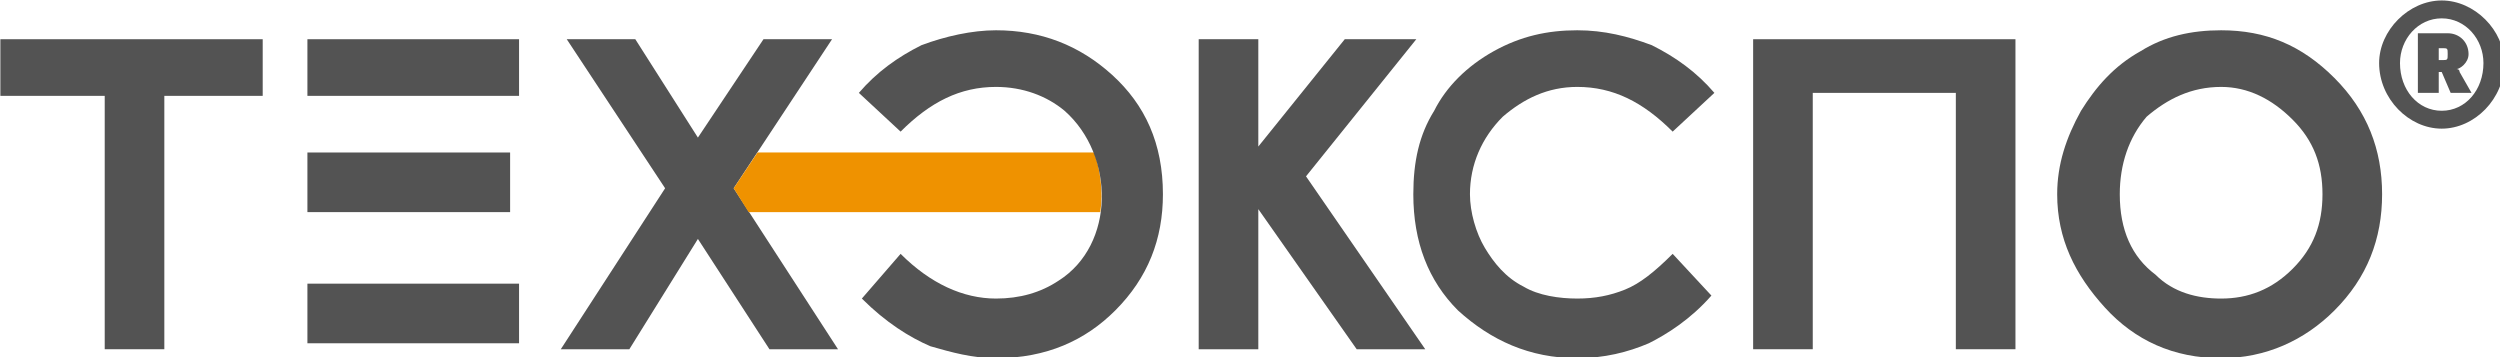
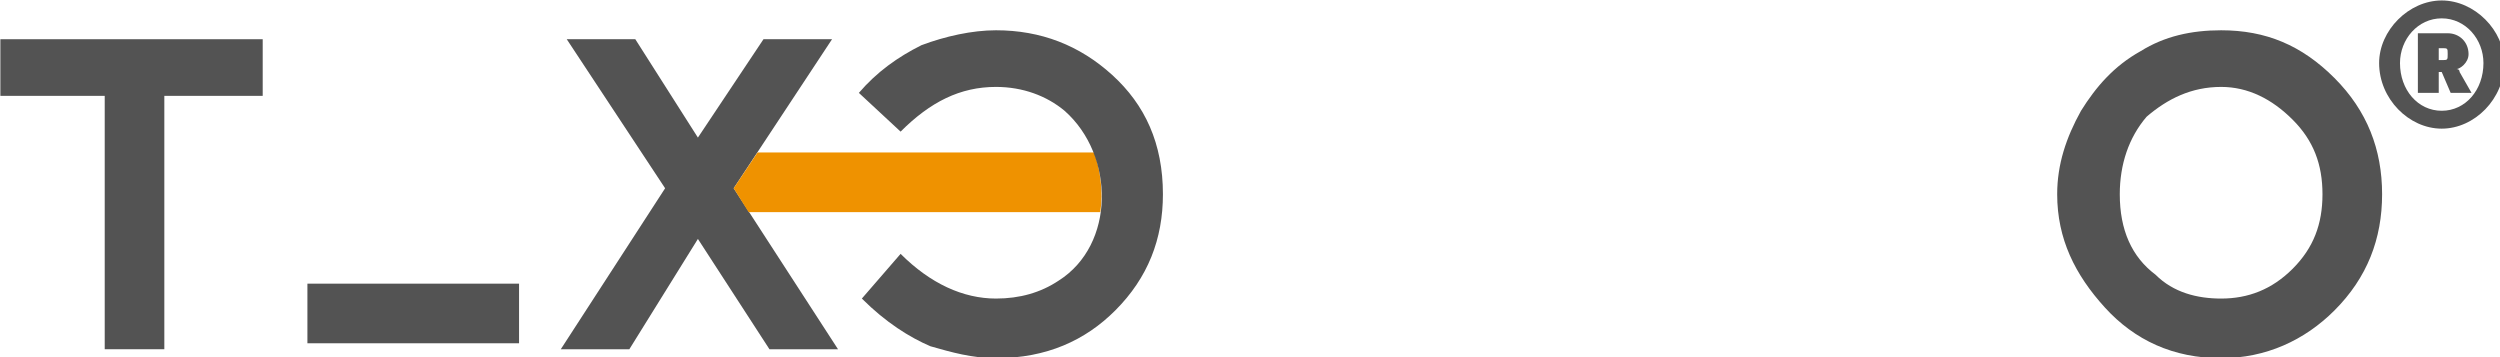
<svg xmlns="http://www.w3.org/2000/svg" xmlns:ns1="http://www.inkscape.org/namespaces/inkscape" xmlns:ns2="http://sodipodi.sourceforge.net/DTD/sodipodi-0.dtd" width="840" height="120" viewBox="0 0 222.25 31.75" version="1.1" id="svg113" ns1:version="0.92.4 (5da689c313, 2019-01-14)" ns2:docname="logo-grey.svg">
  <defs id="defs107" />
  <ns2:namedview id="base" pagecolor="#ffffff" bordercolor="#666666" borderopacity="1.0" ns1:pageopacity="0.0" ns1:pageshadow="2" ns1:zoom="0.98994949" ns1:cx="203.57143" ns1:cy="258.8072" ns1:document-units="mm" ns1:current-layer="layer1" showgrid="false" units="px" borderlayer="true" ns1:showpageshadow="false" ns1:window-width="1920" ns1:window-height="1027" ns1:window-x="-8" ns1:window-y="-8" ns1:window-maximized="1" />
  <g ns1:label="Layer 1" ns1:groupmode="layer" id="layer1" transform="translate(0,-265.25)">
    <g transform="matrix(0.265,0,0,0.265,-21.431,238.792)" style="clip-rule:evenodd;fill-rule:evenodd;image-rendering:optimizeQuality;shape-rendering:geometricPrecision;text-rendering:geometricPrecision" id="g82">
      <polygon style="fill:#535353;fill-rule:nonzero" id="polygon58" points="136,132 136,217 116,217 116,132 81,132 81,113 169,113 169,132 " class="fil1" />
      <polygon style="fill:#535353;fill-rule:nonzero" id="polygon60" points="304,163 271,113 294,113 315,146 337,113 360,113 327,163 362,217 339,217 315,180 292,217 269,217 " class="fil1" />
-       <polygon style="fill:#535353;fill-rule:nonzero" id="polygon62" points="483,113 503,113 503,149 532,113 556,113 519,159 559,217 536,217 503,170 503,217 483,217 " class="fil1" />
-       <path style="fill:#535353;fill-rule:nonzero" ns1:connector-curvature="0" id="path64" d="m 656,131 -14,13 c -10,-10 -20,-15 -32,-15 -10,0 -18,4 -25,10 -7,7 -11,16 -11,26 0,6 2,13 5,18 3,5 7,10 13,13 5,3 12,4 18,4 6,0 11,-1 16,-3 5,-2 10,-6 16,-12 l 13,14 c -7,8 -15,13 -21,16 -7,3 -15,5 -24,5 -16,0 -29,-6 -40,-16 -10,-10 -15,-23 -15,-39 0,-11 2,-20 7,-28 4,-8 11,-15 20,-20 9,-5 18,-7 28,-7 9,0 17,2 25,5 8,4 15,9 21,16 z" class="fil1" />
-       <polygon style="fill:#535353;fill-rule:nonzero" id="polygon66" points="737,217 737,131 689,131 689,217 669,217 669,113 757,113 757,217 " class="fil1" />
      <path style="fill:#535353;fill-rule:nonzero" ns1:connector-curvature="0" id="path68" d="m 826,110 c 15,0 27,5 38,16 11,11 16,24 16,39 0,15 -5,28 -16,39 -10,10 -23,16 -38,16 -16,0 -29,-6 -39,-17 -10,-11 -16,-23 -16,-38 0,-10 3,-19 8,-28 5,-8 11,-15 20,-20 8,-5 17,-7 27,-7 z m 0,19 c -10,0 -18,4 -25,10 -6,7 -9,16 -9,26 0,12 4,21 12,27 6,6 14,8 22,8 9,0 17,-3 24,-10 7,-7 10,-15 10,-25 0,-10 -3,-18 -10,-25 -7,-7 -15,-11 -24,-11 z" class="fil1" />
-       <polygon style="fill:#535353" id="polygon70" points="184,132 184,113 255,113 255,132 " class="fil2" />
-       <polygon style="fill:#535353" id="polygon72" points="184,171 184,151 252,151 252,171 " class="fil2" />
      <polygon style="fill:#535353" id="polygon74" points="184,215 184,195 255,195 255,215 " class="fil2" />
      <path style="fill:#ef9200" ns1:connector-curvature="0" id="path76" d="m 335,151 h 113 c 2,6 3,13 2,20 H 332 l -5,-8 z" class="fil3" />
      <path style="fill:#535353;fill-rule:nonzero" ns1:connector-curvature="0" id="path78" d="m 383,185 -13,15 c 8,8 16,13 23,16 7,2 14,4 22,4 17,0 30,-6 40,-16 11,-11 16,-24 16,-39 0,-17 -6,-30 -17,-40 -11,-10 -24,-15 -39,-15 -8,0 -17,2 -25,5 -8,4 -15,9 -21,16 l 14,13 c 10,-10 20,-15 32,-15 9,0 17,3 23,8 17,15 17,45 -2,57 -6,4 -13,6 -21,6 -11,0 -22,-5 -32,-15 z" class="fil1" />
      <path style="fill:#535353;fill-rule:nonzero" ns1:connector-curvature="0" id="path80" d="m 879,121 c 0,12 10,22 21,22 11,0 21,-10 21,-22 0,-11 -10,-21 -21,-21 -11,0 -21,10 -21,21 z m 7,0 c 0,-8 6,-15 14,-15 8,0 14,7 14,15 0,9 -6,16 -14,16 -8,0 -14,-7 -14,-16 z m 6,10 h 7 v -7 h 1 l 3,7 h 7 l -4,-7 c 0,-1 -1,-1 -1,-1 v 0 c 1,0 4,-2 4,-5 0,-4 -3,-7 -7,-7 h -10 z m 7,-11 v -4 h 1 c 2,0 2,0 2,2 0,2 0,2 -2,2 z" class="fil1" />
    </g>
  </g>
</svg>